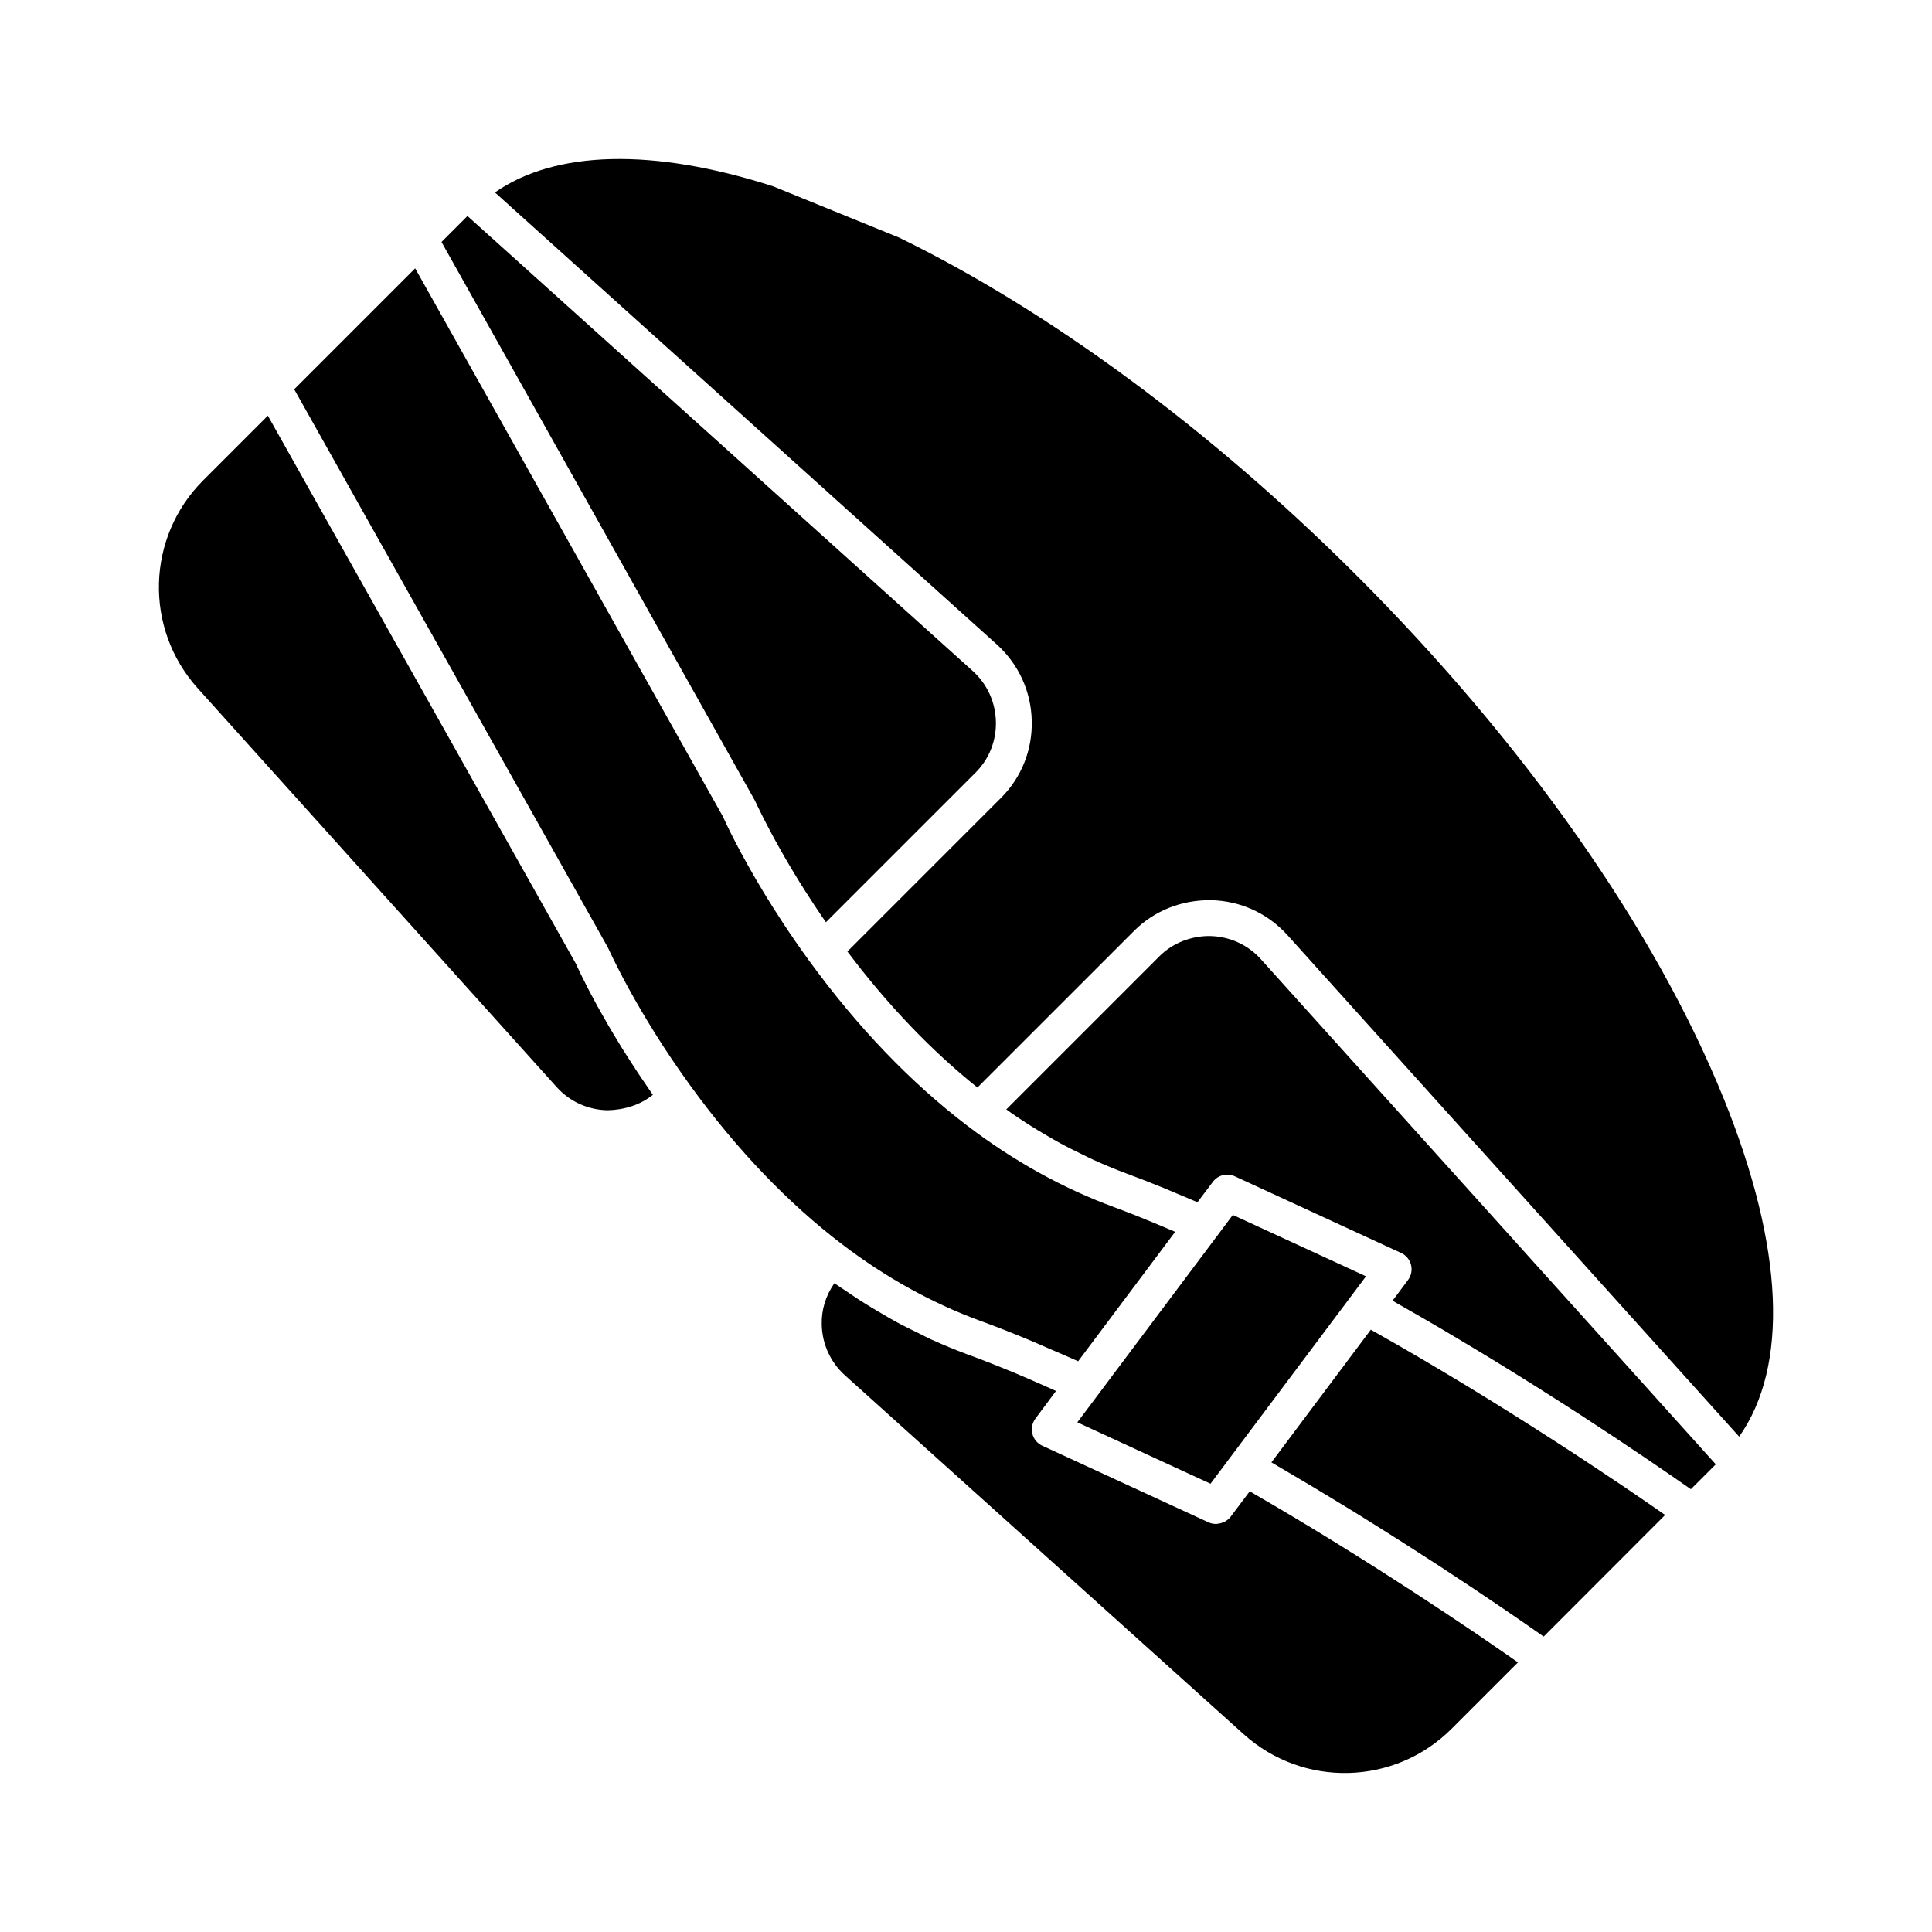
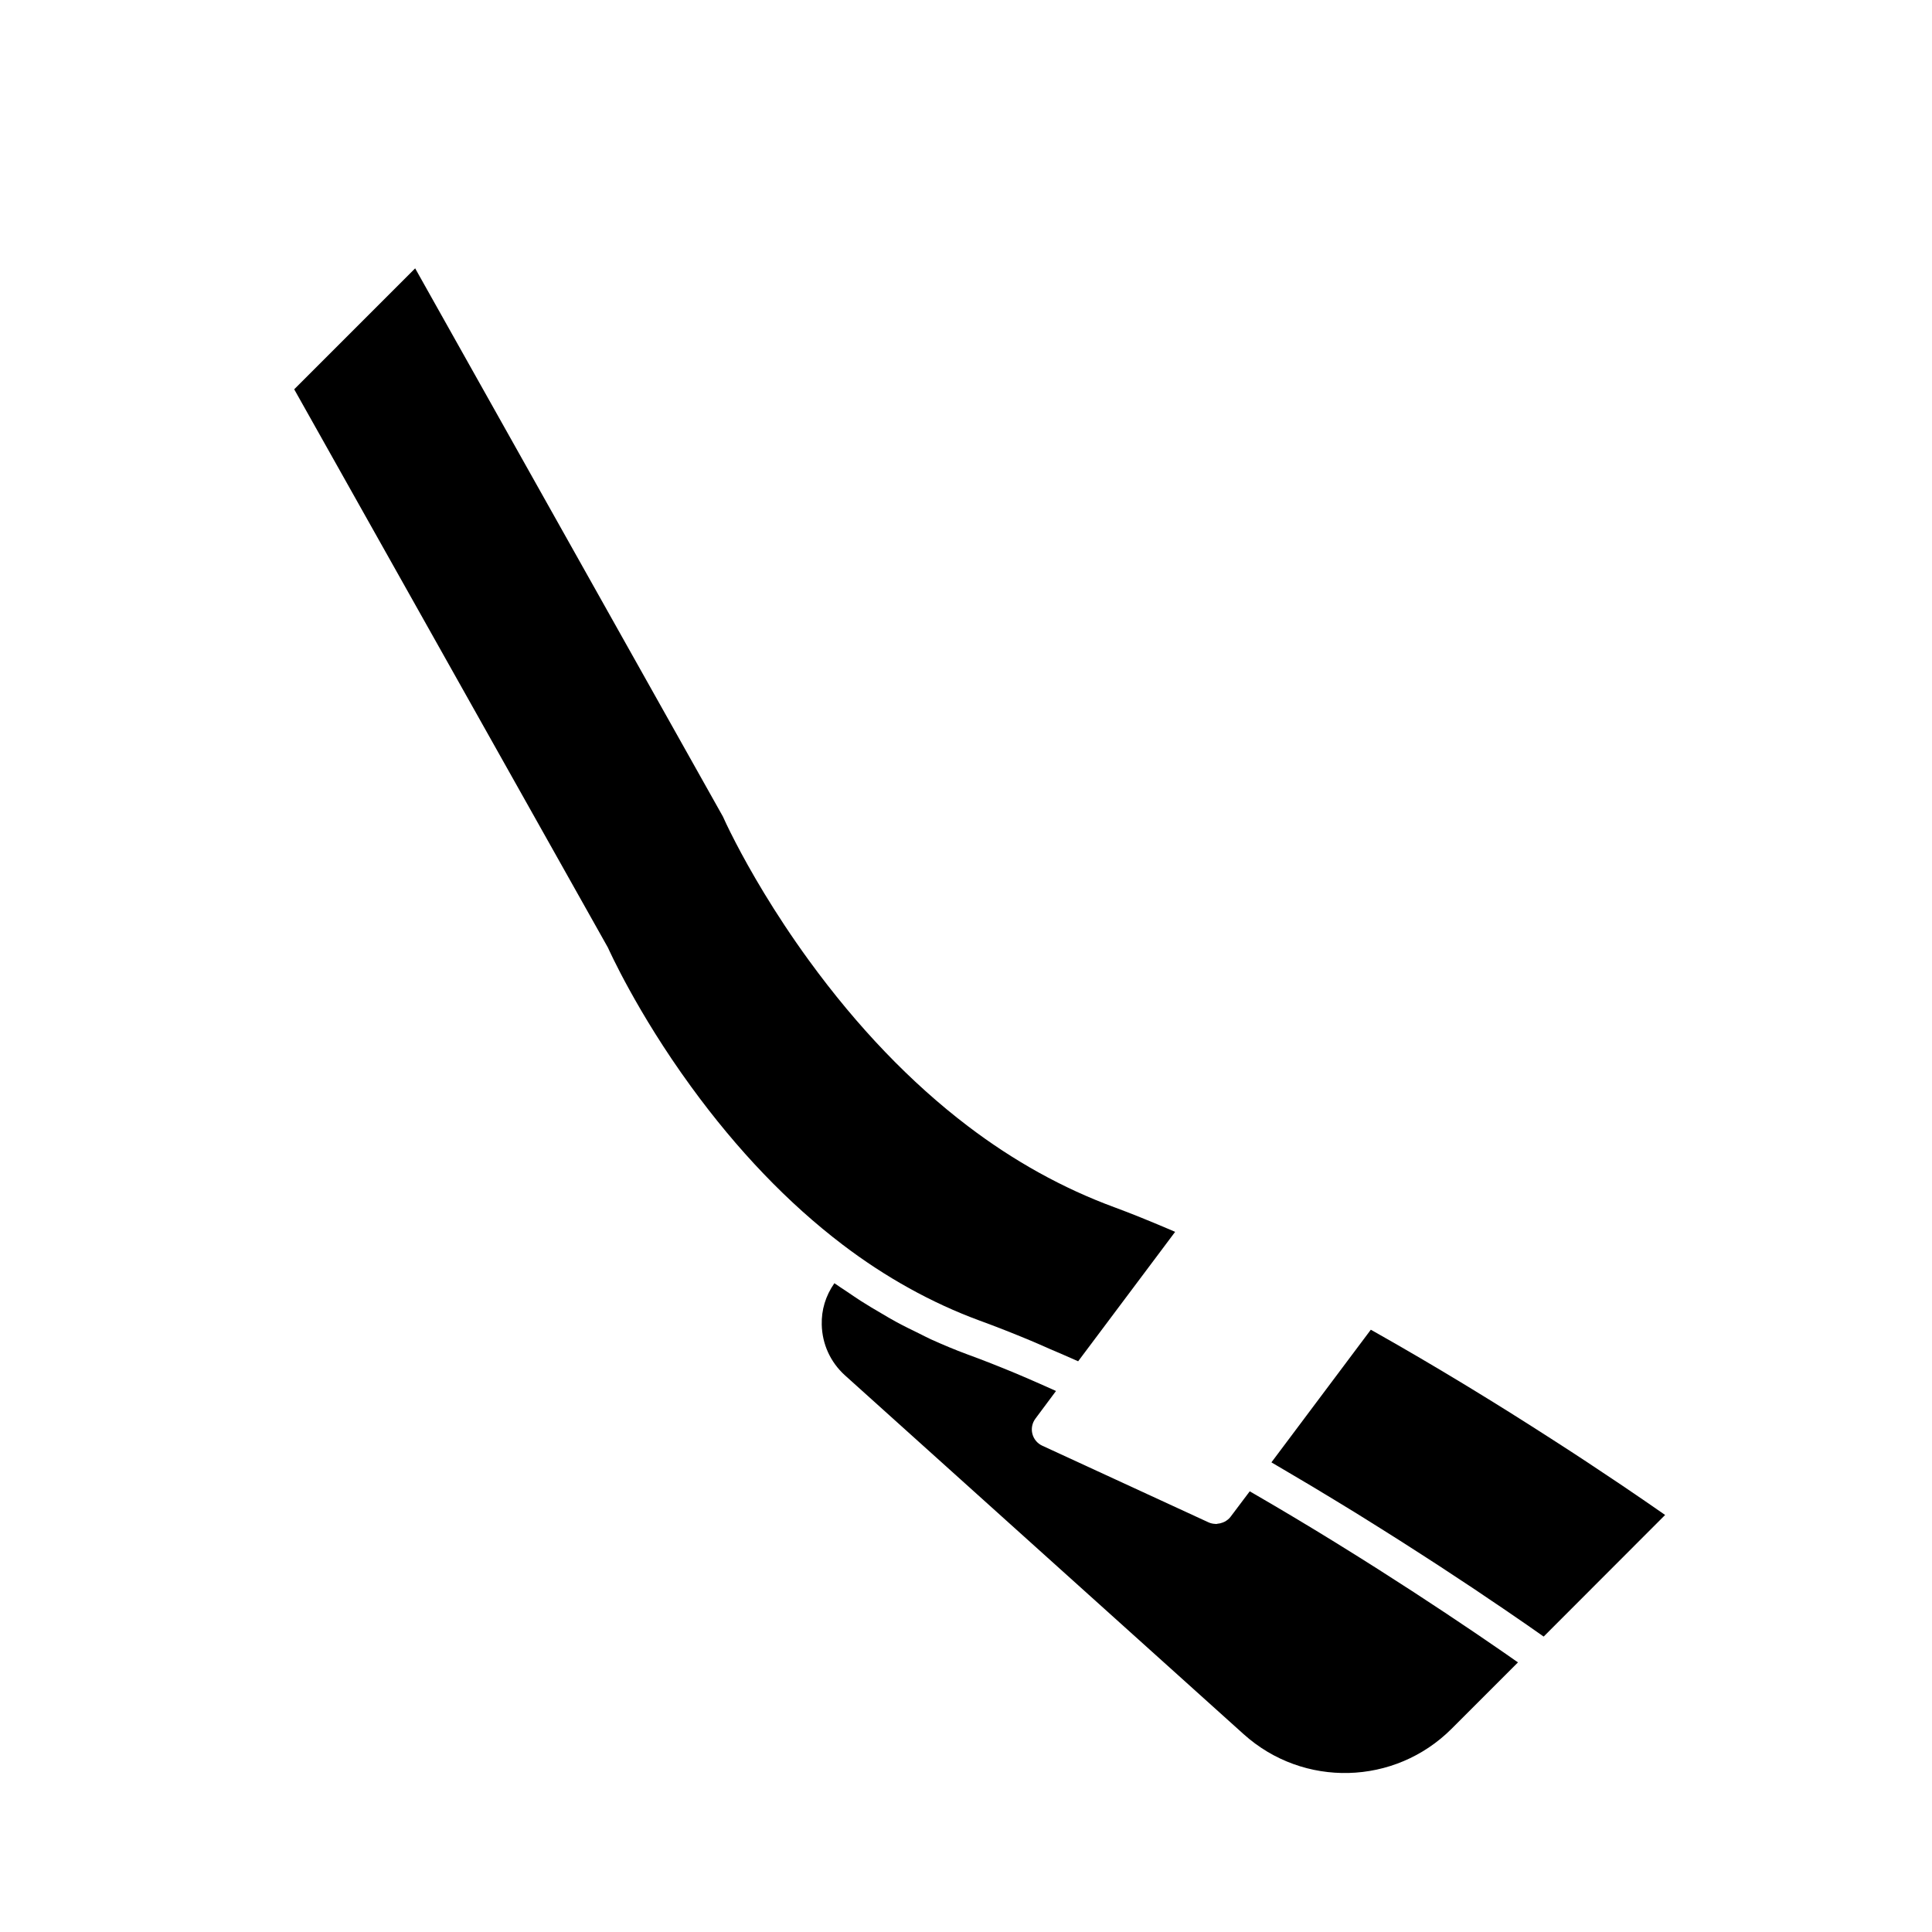
<svg xmlns="http://www.w3.org/2000/svg" fill="#000000" width="800px" height="800px" version="1.1" viewBox="144 144 512 512">
  <g>
    <path d="m403.58 493.96c4.363 1.586 8.906 3.383 13.566 5.324 1.605 0.664 3.281 1.426 4.914 2.141 2.539 1.094 5.047 2.141 7.66 3.328l25.703-34.297c-0.609-0.258-1.215-0.523-1.805-0.781-4.953-2.102-9.742-4.059-14.355-5.762-13.566-4.992-26.617-12.223-38.812-21.512-15.094-11.484-29.238-26.234-42.043-43.832 0-0.008-0.008-0.008-0.008-0.008-9.391-12.91-15.836-24.305-19.422-31.219-2.156-4.144-3.281-6.672-3.394-6.938l-81.562-145.29-32.055 32.055 83.137 147.95c0.277 0.578 7.613 17.043 22.008 36.809 12.262 16.863 25.762 30.941 40.125 41.875 11.445 8.711 23.672 15.488 36.344 20.156" />
-     <path d="m345.01 358.14c0.141 0.293 0.258 0.543 0.438 0.902 0.219 0.445 0.512 1.035 0.781 1.57 0.266 0.523 0.531 1.047 0.848 1.652 0.305 0.598 0.684 1.301 1.047 1.988 0.379 0.715 0.77 1.445 1.207 2.254 0.398 0.73 0.848 1.531 1.285 2.309 0.504 0.902 1.027 1.824 1.586 2.793 0.484 0.836 1.008 1.711 1.531 2.594 0.637 1.066 1.301 2.156 1.988 3.281 0.562 0.902 1.148 1.836 1.75 2.777 0.762 1.207 1.566 2.441 2.394 3.699 0.637 0.961 1.285 1.93 1.957 2.918 0.344 0.496 0.715 1.016 1.066 1.52l39.66-39.66c3.582-3.582 5.496-8.383 5.379-13.488-0.125-5.16-2.289-9.926-6.102-13.395l-133.94-120.61-6.883 6.883 83.062 148.04c0.059 0.094 0.41 0.871 0.941 1.973" />
-     <path d="m464.8 537.2 41.207-54.961-35.293-16.266-41.207 54.965z" />
-     <path d="m313.22 428.57c-0.863-1.301-1.672-2.547-2.461-3.785-0.637-0.988-1.266-1.969-1.855-2.918-0.781-1.246-1.484-2.434-2.195-3.613-0.496-0.836-1.008-1.672-1.465-2.473-0.695-1.188-1.301-2.262-1.91-3.348-0.379-0.676-0.77-1.352-1.113-1.977-0.609-1.113-1.121-2.09-1.637-3.062-0.238-0.457-0.504-0.941-0.723-1.367-0.512-0.988-0.922-1.816-1.312-2.606-0.141-0.266-0.305-0.578-0.418-0.828-0.398-0.816-0.695-1.426-0.934-1.949-0.047-0.094-0.113-0.227-0.152-0.312-0.246-0.543-0.398-0.875-0.438-0.961l-81.621-145.21-17.148 17.148c-15.059 15.066-15.695 39.258-1.434 55.098l95.172 105.74c3.449 3.793 8.211 5.961 13.375 6.082 4.305-0.074 8.668-1.34 12.055-4.086-0.551-0.781-1.016-1.512-1.539-2.273-0.773-1.117-1.523-2.211-2.246-3.297" />
-     <path d="m600.83 435.21c-18.109-44.801-52.664-94.059-97.301-138.7-38.355-38.348-81.426-70.152-121.28-89.555l-33.461-13.613c-31.789-10.191-57.598-9.516-73.633 1.652l133.04 119.82c5.781 5.258 9.051 12.434 9.23 20.211 0.18 7.738-2.719 15-8.164 20.438l-40.695 40.695c10.676 14.164 22.234 26.254 34.457 36.047l41.492-41.484c5.438-5.438 12.645-8.242 20.43-8.164 7.785 0.18 14.961 3.449 20.199 9.211l119.75 132.96c13.164-18.691 11.918-49.992-4.059-89.516" />
-     <path d="m464.72 392.06c-4.973-0.066-9.895 1.789-13.48 5.379l-40.562 40.562c0.809 0.57 1.605 1.16 2.426 1.711 1.113 0.75 2.223 1.492 3.348 2.215 1.73 1.102 3.496 2.156 5.258 3.176 1.082 0.629 2.168 1.273 3.262 1.863 1.949 1.066 3.918 2.035 5.883 2.984 0.949 0.457 1.883 0.949 2.832 1.379 2.93 1.332 5.883 2.566 8.859 3.668 3.289 1.207 6.652 2.527 10.074 3.926 1.148 0.465 2.356 1 3.527 1.492 1.719 0.73 3.402 1.406 5.191 2.195l4.098-5.43c1.352-1.789 3.766-2.387 5.789-1.453l44.098 20.324c1.301 0.598 2.262 1.758 2.613 3.144 0.359 1.387 0.059 2.871-0.789 4.012l-4.106 5.496c0.43 0.238 0.816 0.484 1.246 0.723 4.07 2.301 8.078 4.621 12.016 6.93 0.41 0.238 0.797 0.477 1.215 0.723 3.746 2.215 7.406 4.422 10.98 6.586 0.551 0.332 1.102 0.676 1.645 1.008 3.707 2.262 7.289 4.496 10.75 6.672 0.637 0.398 1.246 0.789 1.871 1.188 3.375 2.129 6.644 4.219 9.723 6.207 0.059 0.047 0.125 0.074 0.18 0.113 3.137 2.043 6.047 3.953 8.82 5.789 0.609 0.398 1.188 0.789 1.777 1.18 2.519 1.672 4.887 3.262 7.023 4.707 0.59 0.398 1.074 0.742 1.645 1.121 1.578 1.074 3.023 2.062 4.352 2.977 0.578 0.398 1.141 0.789 1.664 1.148 1.301 0.895 2.441 1.691 3.422 2.375 0.211 0.141 0.543 0.371 0.73 0.504l6.598-6.598-120.6-133.91c-3.453-3.793-8.215-5.961-13.375-6.082" />
    <path d="m579.85 541.73c-1.789-1.227-3.82-2.613-6.027-4.106-0.445-0.285-0.922-0.617-1.379-0.922-1.977-1.332-4.117-2.758-6.379-4.25-0.504-0.332-0.988-0.656-1.512-1.008-2.586-1.703-5.359-3.516-8.262-5.379-0.711-0.465-1.445-0.941-2.188-1.406-2.785-1.789-5.676-3.633-8.688-5.523-0.359-0.238-0.703-0.457-1.074-0.684-3.309-2.074-6.769-4.211-10.305-6.367-0.77-0.465-1.551-0.941-2.34-1.426-7.387-4.477-15.18-9.059-23.215-13.594-0.398-0.219-0.797-0.445-1.199-0.676l-26.34 35.152c1.57 0.902 3.062 1.805 4.609 2.719 1.988 1.168 3.973 2.328 5.922 3.5 2.273 1.359 4.477 2.691 6.684 4.039 1.836 1.121 3.668 2.234 5.445 3.328 2.176 1.352 4.25 2.652 6.34 3.965 1.703 1.074 3.414 2.148 5.047 3.184 2.016 1.285 3.887 2.492 5.789 3.715 1.531 0.988 3.09 1.996 4.555 2.945 1.855 1.207 3.535 2.328 5.258 3.469 1.312 0.863 2.68 1.758 3.906 2.574 1.73 1.16 3.231 2.176 4.781 3.231 1 0.664 2.074 1.387 2.996 2.016 4.695 3.195 8.395 5.769 10.816 7.481l32.188-32.227c-1.266-0.875-2.852-1.977-4.574-3.164-0.285-0.184-0.555-0.375-0.855-0.586" />
    <path d="m542.21 581.72c-0.312-0.219-0.59-0.41-0.934-0.645-1.625-1.121-3.469-2.387-5.445-3.727-0.426-0.285-0.875-0.59-1.301-0.883-2.004-1.359-4.144-2.793-6.453-4.324-0.172-0.125-0.324-0.227-0.504-0.344-2.481-1.652-5.16-3.414-7.945-5.227-0.477-0.312-0.969-0.637-1.453-0.949-5.731-3.727-12.023-7.738-18.734-11.891-0.59-0.371-1.188-0.73-1.777-1.102-6.731-4.152-13.852-8.422-21.207-12.68-0.418-0.246-0.848-0.484-1.266-0.73l-5.094 6.769c-0.418 0.562-0.961 0.949-1.539 1.273-0.16 0.086-0.312 0.145-0.477 0.211-0.477 0.191-0.961 0.305-1.465 0.344-0.113 0.008-0.211 0.066-0.324 0.066-0.059 0-0.105-0.027-0.16-0.027-0.617-0.02-1.234-0.133-1.824-0.398l-44.105-20.332c-1.301-0.598-2.262-1.758-2.613-3.144s-0.059-2.863 0.797-4.012l5.465-7.34c-2.102-0.941-4.191-1.883-6.234-2.766-1.473-0.629-2.957-1.293-4.402-1.891-4.422-1.836-8.754-3.555-12.898-5.059-3.242-1.199-6.434-2.539-9.609-3.973-1.055-0.484-2.09-1.035-3.137-1.551-2.102-1.016-4.191-2.043-6.266-3.176-1.234-0.664-2.441-1.398-3.648-2.109-1.863-1.082-3.715-2.176-5.543-3.348-1.254-0.809-2.492-1.664-3.734-2.5-1.082-0.742-2.188-1.418-3.262-2.188-2.359 3.394-3.441 7.082-3.348 10.969 0.113 5.16 2.281 9.914 6.094 13.395l105.72 95.152c15.836 14.258 40.039 13.621 55.105-1.445l17.586-17.586c-0.219-0.152-0.457-0.324-0.695-0.484-0.996-0.707-2.129-1.488-3.371-2.352" />
  </g>
</svg>